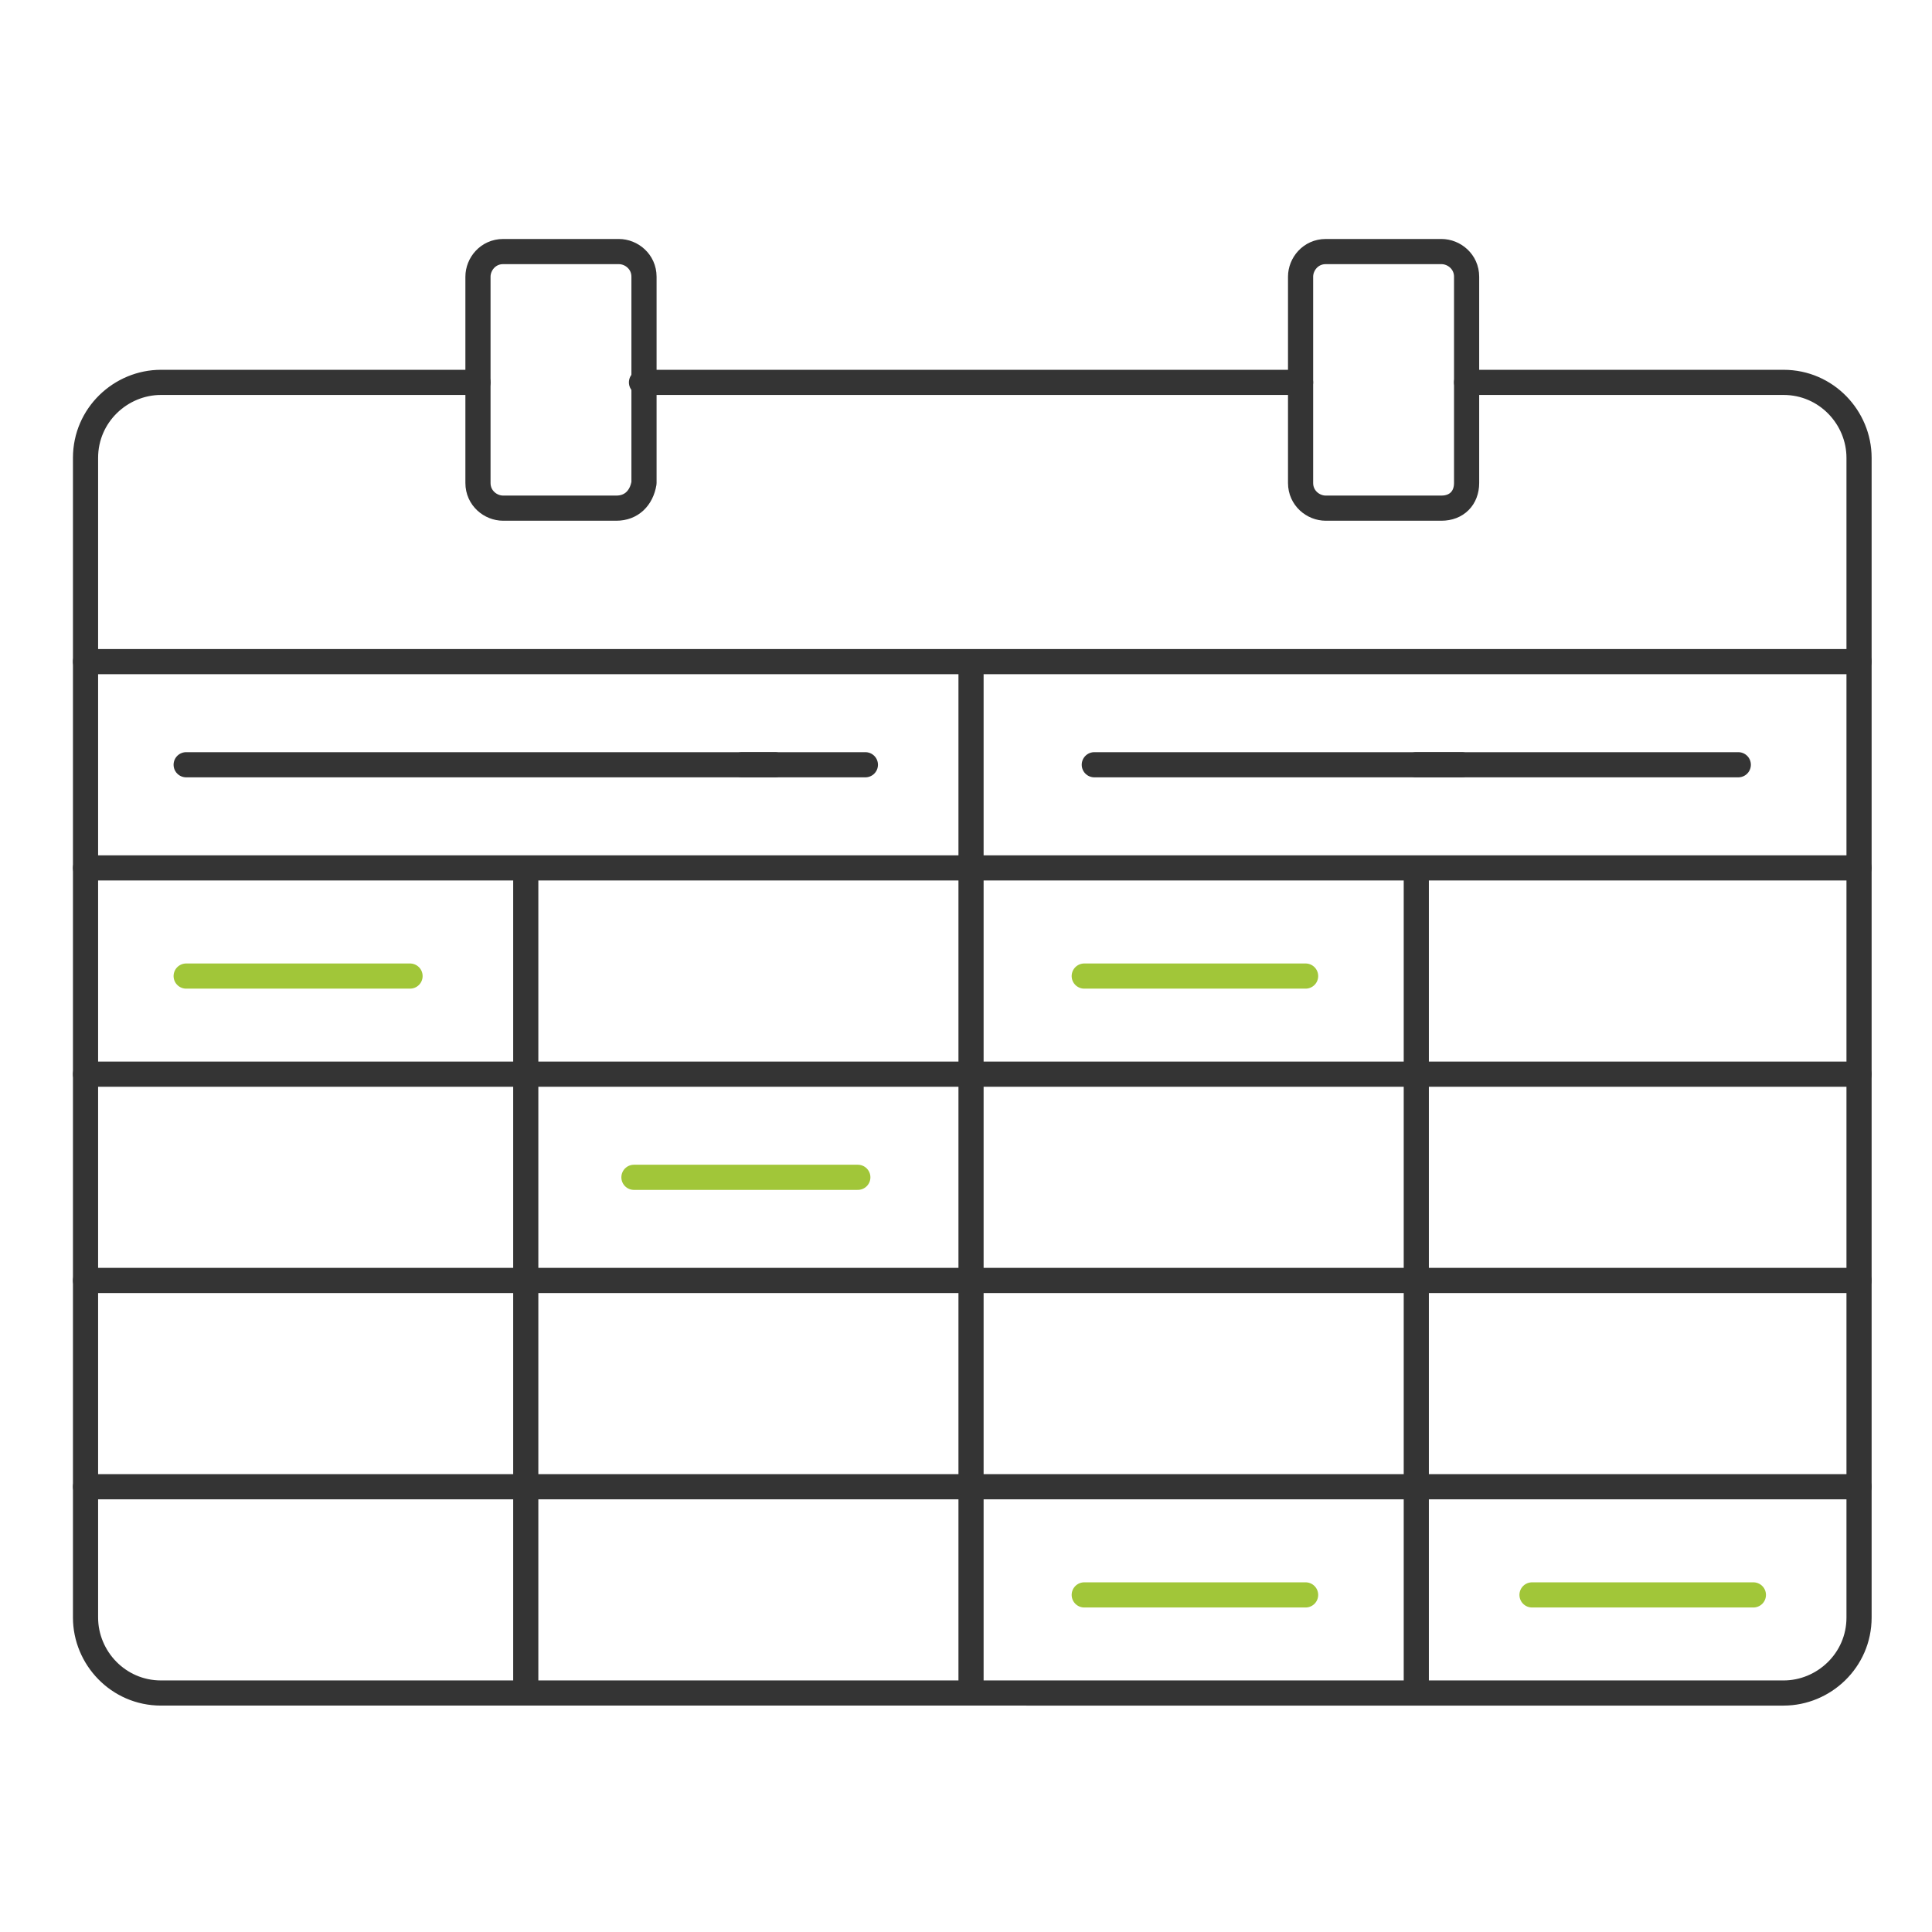
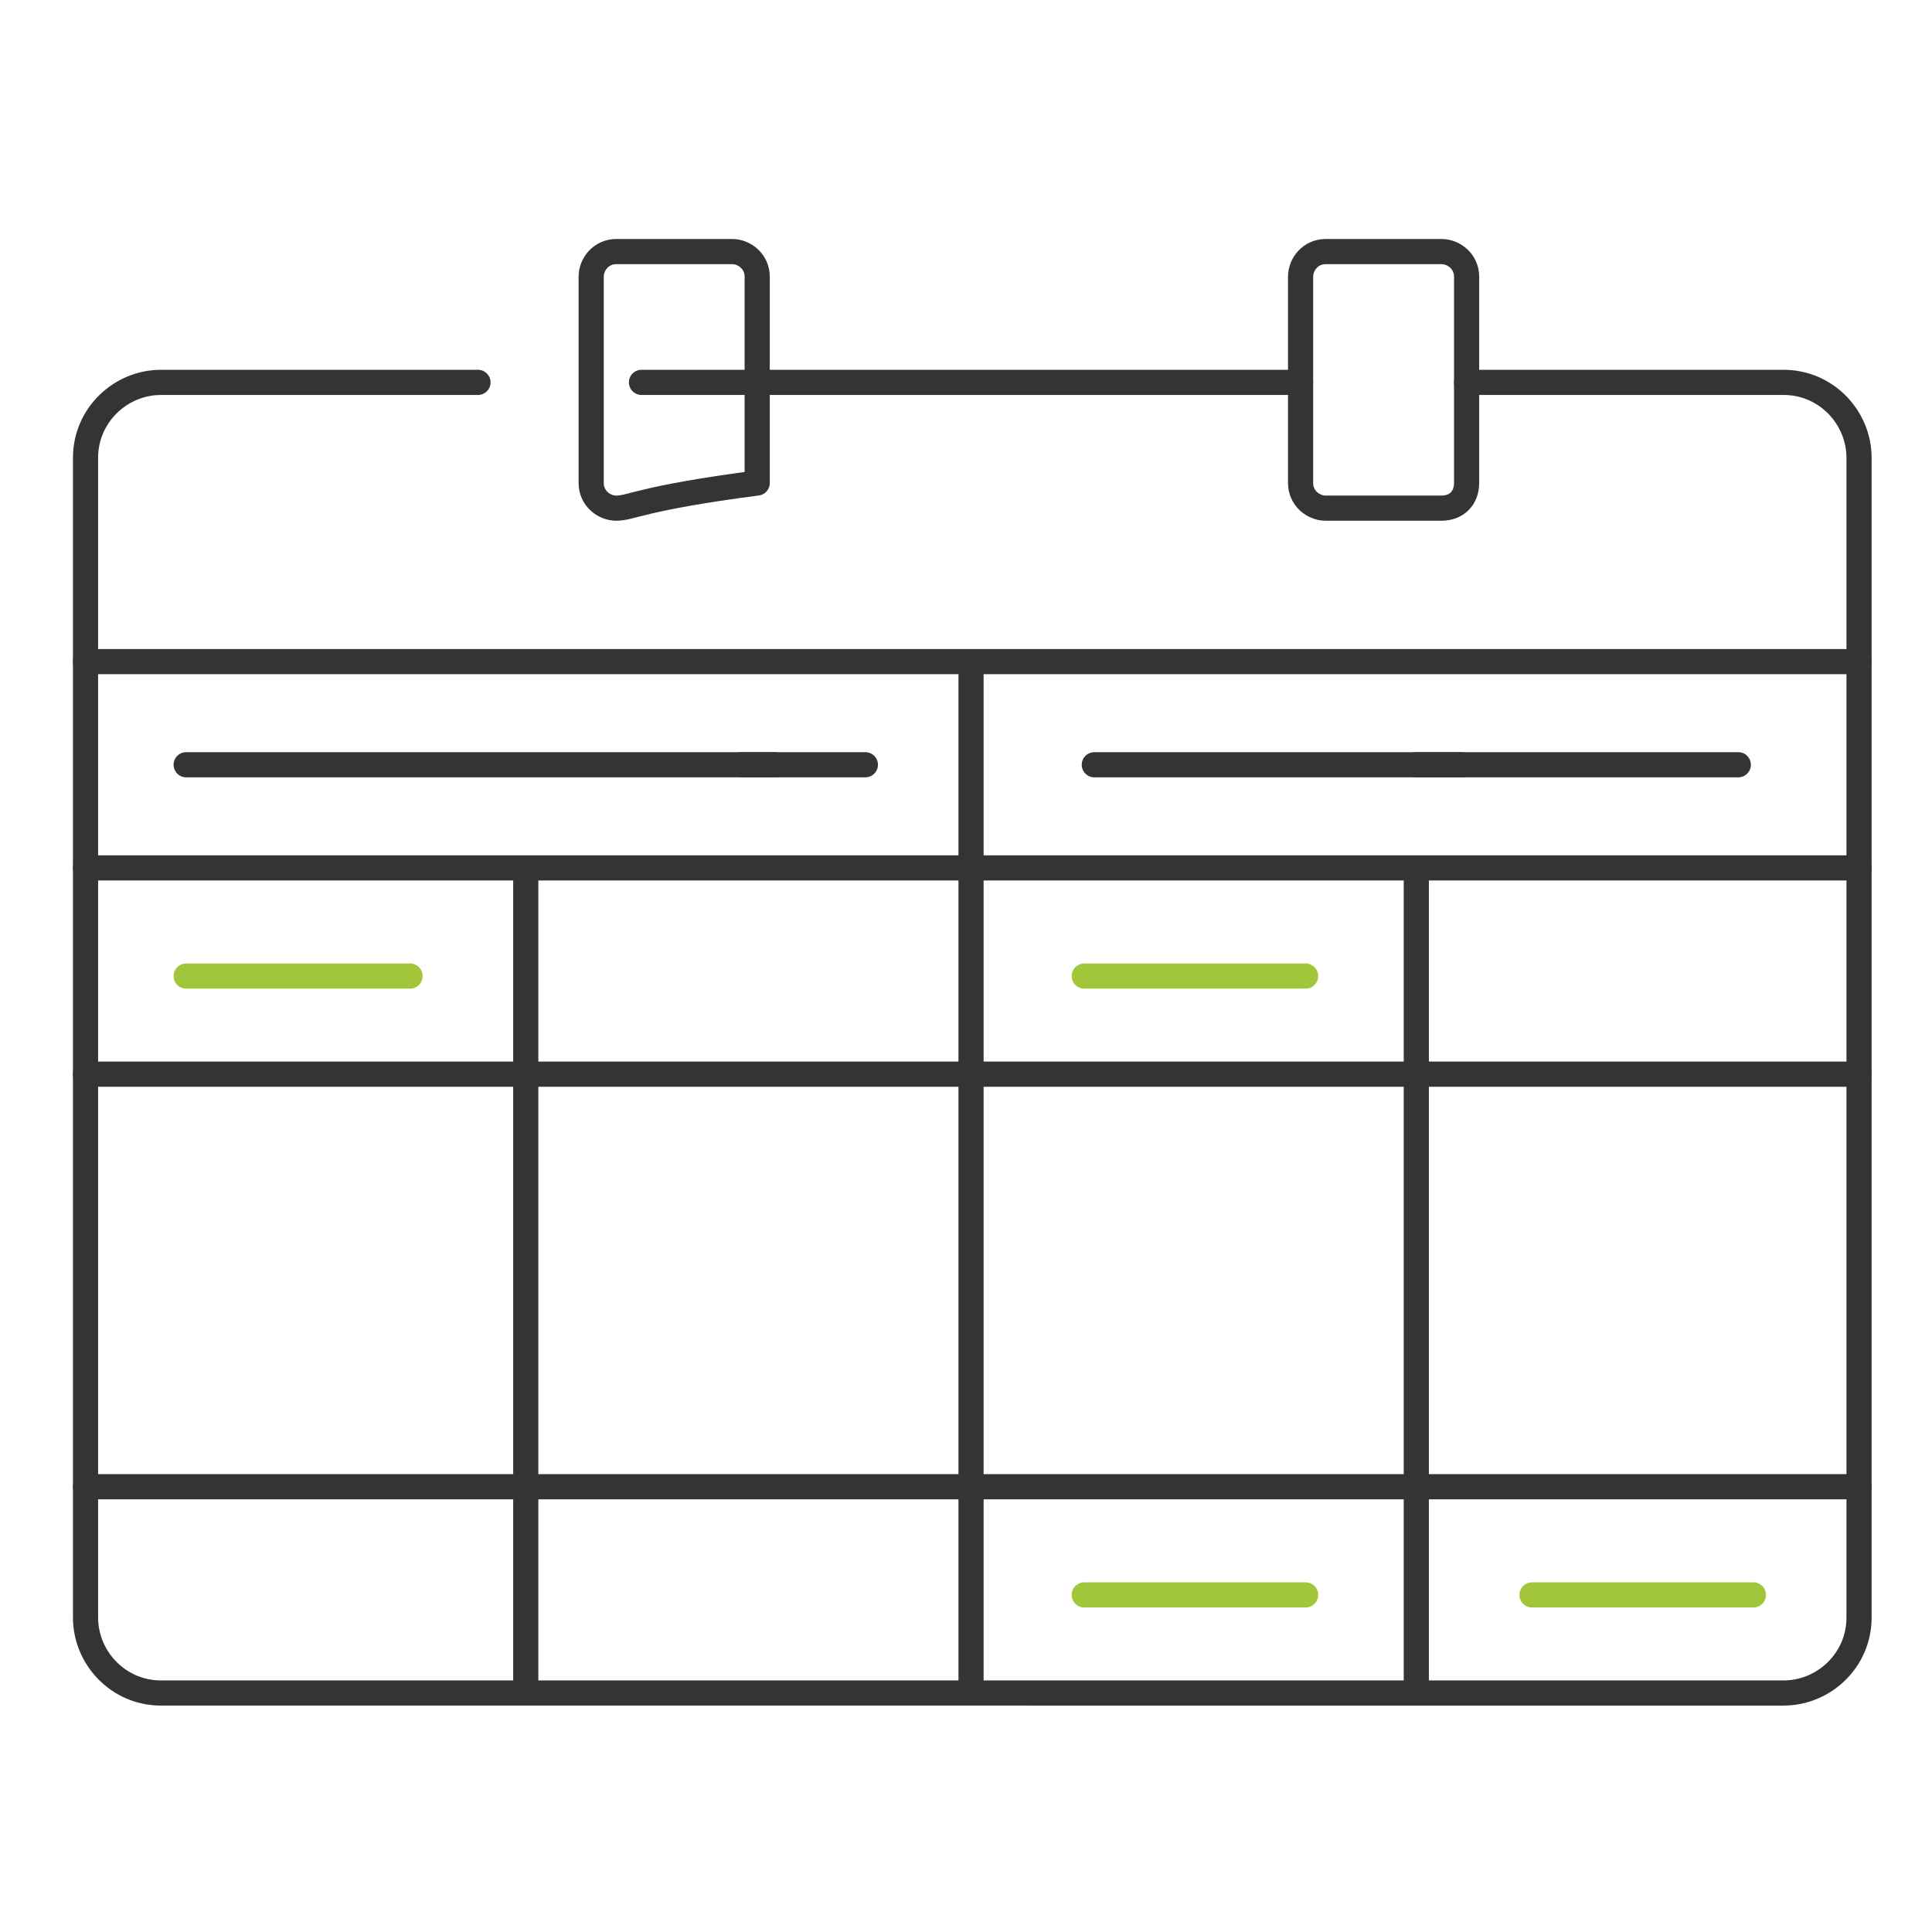
<svg xmlns="http://www.w3.org/2000/svg" version="1.1" id="Capa_1" x="0px" y="0px" viewBox="0 0 76.8 76.8" style="enable-background:new 0 0 76.8 76.8;" xml:space="preserve">
  <style type="text/css">
	.st0{fill:none;stroke:#343434;stroke-linecap:round;stroke-linejoin:round;stroke-miterlimit:10;}
	.st1{fill:none;stroke:#343434;stroke-linejoin:round;stroke-miterlimit:10;}
	.st2{fill:none;stroke:#A1C639;stroke-linecap:round;stroke-linejoin:round;stroke-miterlimit:10;}
</style>
-   <path class="st0" d="M24.5,20.2H20c-0.5,0-1-0.4-1-1V11c0-0.5,0.4-1,1-1h4.6c0.5,0,1,0.4,1,1v8.2C25.5,19.8,25.1,20.2,24.5,20.2z" />
+   <path class="st0" d="M24.5,20.2c-0.5,0-1-0.4-1-1V11c0-0.5,0.4-1,1-1h4.6c0.5,0,1,0.4,1,1v8.2C25.5,19.8,25.1,20.2,24.5,20.2z" />
  <path class="st0" d="M57.3,20.2h-4.6c-0.5,0-1-0.4-1-1V11c0-0.5,0.4-1,1-1h4.6c0.5,0,1,0.4,1,1v8.2C58.3,19.8,57.9,20.2,57.3,20.2z" />
  <line class="st0" x1="25.5" y1="15.2" x2="51.7" y2="15.2" />
  <path class="st0" d="M58.3,15.2h12.6c1.7,0,3,1.4,3,3v46.1c0,1.7-1.4,3-3,3H6.4c-1.7,0-3-1.4-3-3V18.2c0-1.7,1.4-3,3-3H19" />
  <line class="st0" x1="3.4" y1="26.3" x2="73.9" y2="26.3" />
  <line class="st0" x1="3.4" y1="34.5" x2="73.9" y2="34.5" />
  <line class="st0" x1="3.4" y1="42.7" x2="73.9" y2="42.7" />
-   <line class="st0" x1="3.4" y1="50.9" x2="73.9" y2="50.9" />
  <line class="st0" x1="3.4" y1="59.1" x2="73.9" y2="59.1" />
  <line class="st1" x1="38.6" y1="25.9" x2="38.6" y2="67.3" />
  <line class="st1" x1="20.9" y1="34.8" x2="20.9" y2="66.9" />
  <line class="st1" x1="56.3" y1="34.8" x2="56.3" y2="66.9" />
  <line class="st0" x1="29.5" y1="30.4" x2="34.4" y2="30.4" />
  <line class="st0" x1="7.4" y1="30.4" x2="30.8" y2="30.4" />
  <line class="st0" x1="56.3" y1="30.4" x2="69.1" y2="30.4" />
  <line class="st0" x1="43.5" y1="30.4" x2="58.1" y2="30.4" />
  <line class="st2" x1="7.4" y1="38.8" x2="16.3" y2="38.8" />
-   <line class="st2" x1="25.2" y1="46.8" x2="34.1" y2="46.8" />
  <line class="st2" x1="43.1" y1="38.8" x2="51.9" y2="38.8" />
  <line class="st2" x1="43.1" y1="63.4" x2="51.9" y2="63.4" />
  <line class="st2" x1="60.9" y1="63.4" x2="69.7" y2="63.4" />
</svg>